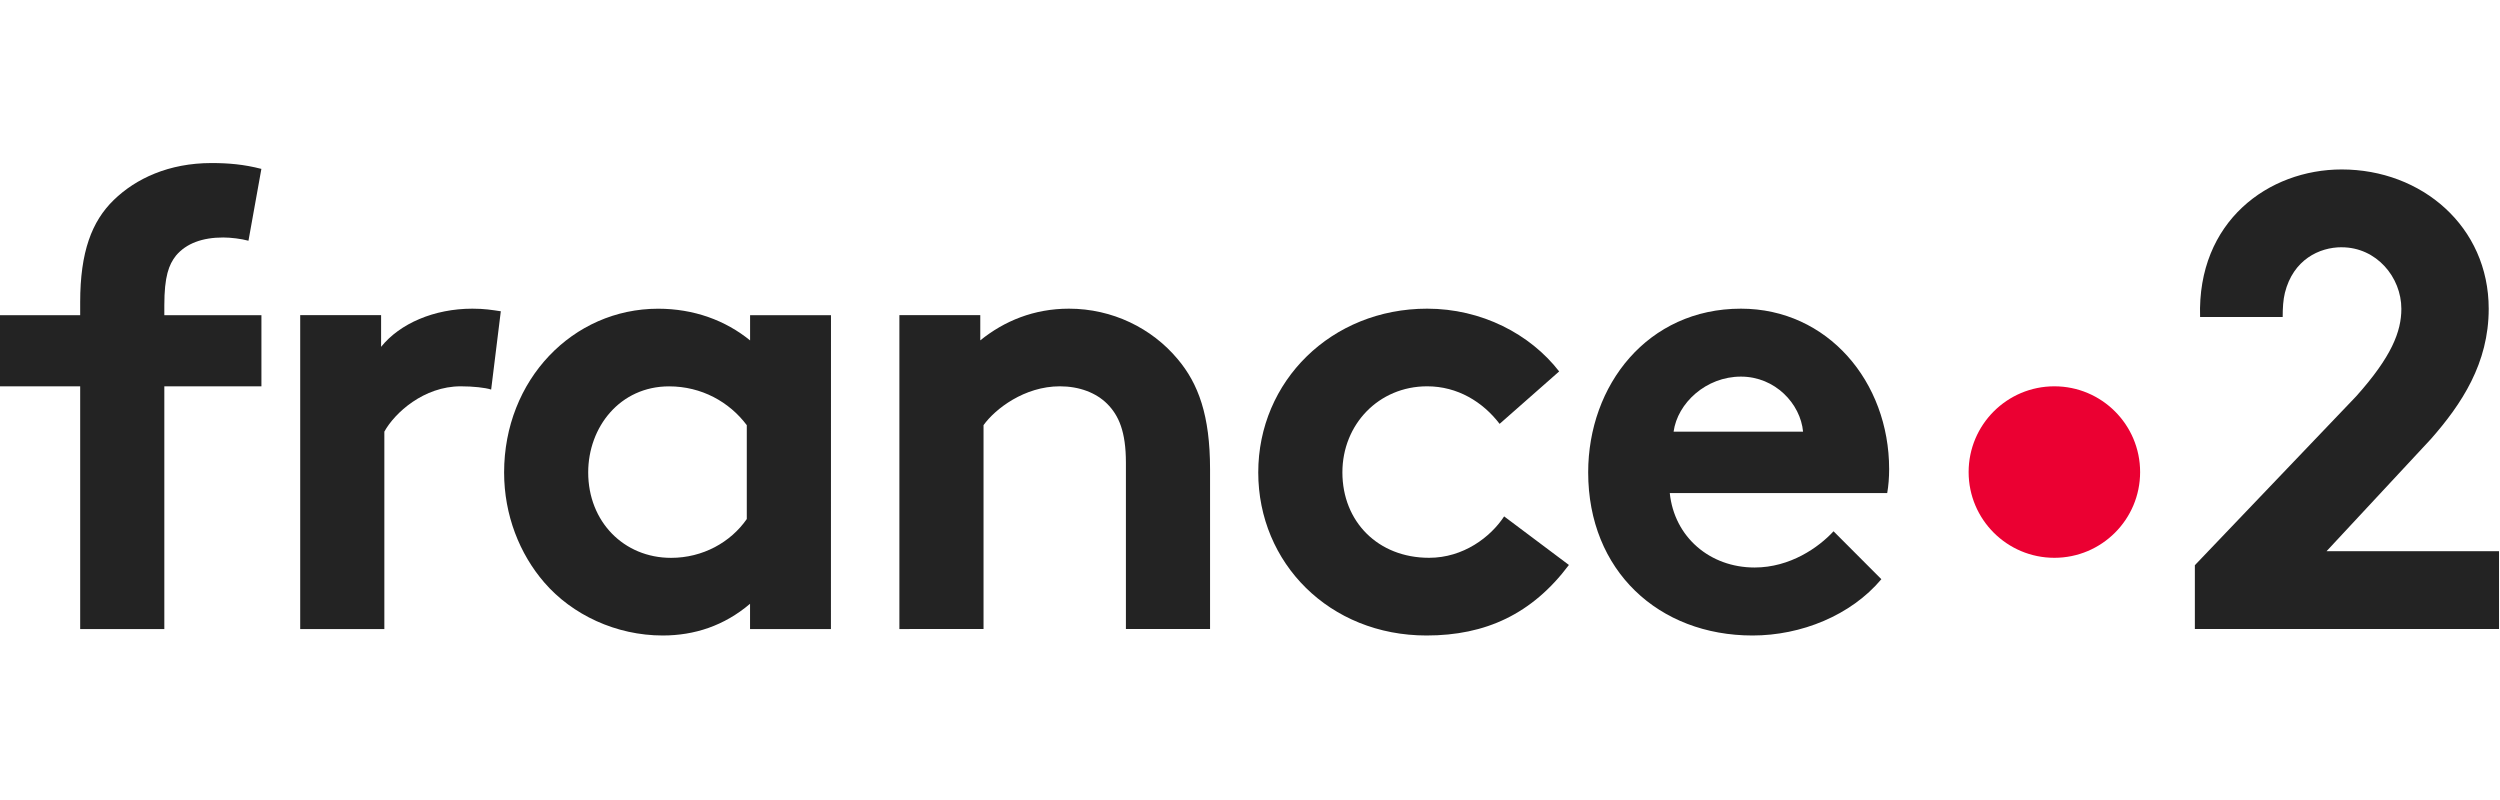
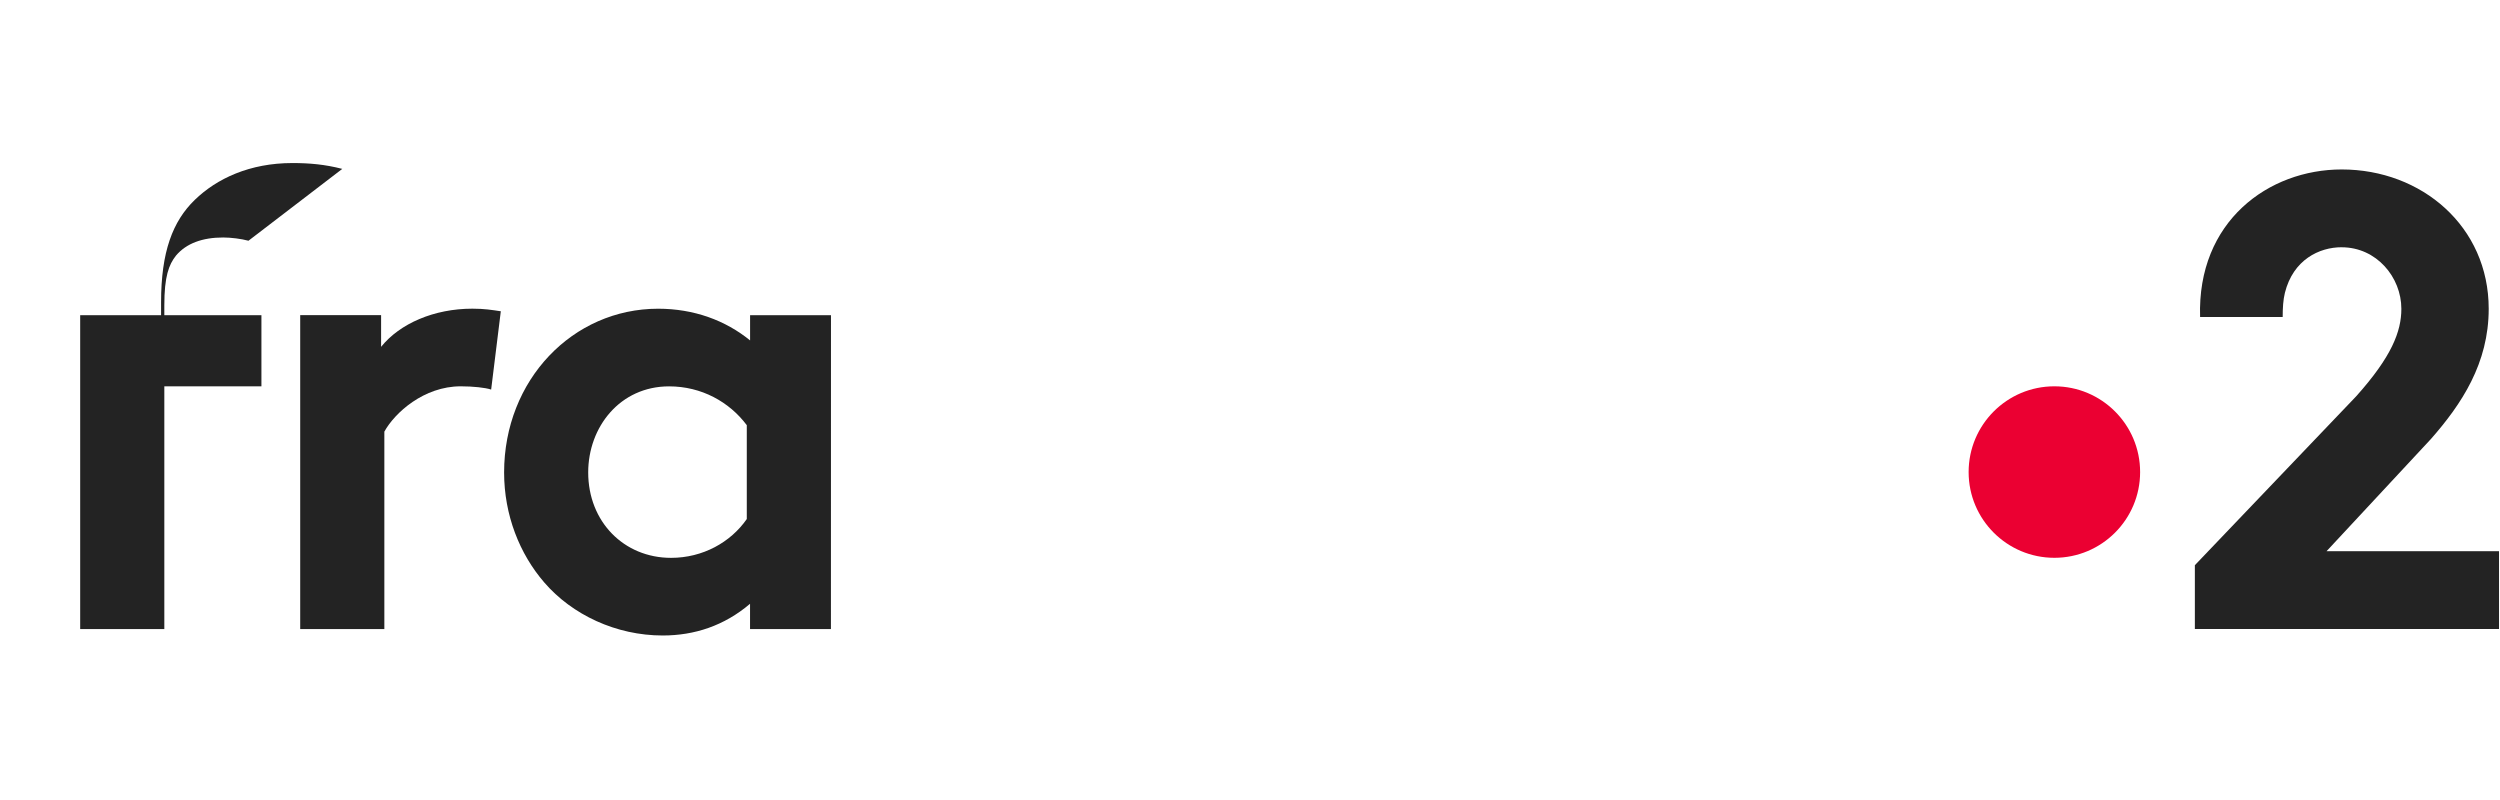
<svg xmlns="http://www.w3.org/2000/svg" id="svg7144" viewBox="0 0 171.979 32.504" height="64" width="200">
  <defs id="defs7138" />
  <g transform="translate(-127.686,-108.492)" id="layer1">
    <g transform="matrix(3.241,0,0,3.241,-286.19,-316.024)" id="g7174">
      <path d="m 173.125,137.527 c 0,1.005 -0.815,1.82 -1.82,1.82 -1.005,0 -1.82,-0.815 -1.82,-1.82 0,-1.005 0.815,-1.82 1.82,-1.82 1.005,0 1.82,0.815 1.82,1.82" style="fill:#eb0032;fill-opacity:1;fill-rule:nonzero;stroke:none;stroke-width:0.353" id="path6812" />
      <path d="m 177.404,132.756 c 0.737,0 1.266,0.633 1.266,1.307 0,0.482 -0.208,1.018 -0.96,1.857 l -3.423,3.584 v 1.354 h 6.456 v -1.651 h -3.661 l 2.214,-2.38 c 0.654,-0.743 1.228,-1.609 1.228,-2.765 0,-1.747 -1.422,-2.958 -3.12,-2.958 -1.552,0 -3.071,1.101 -3.006,3.132 h 1.753 c 0,-0.193 0.01,-0.363 0.047,-0.514 0.176,-0.702 0.728,-0.967 1.205,-0.967" style="fill:#232323;fill-opacity:1;fill-rule:nonzero;stroke:none;stroke-width:0.353" id="path6816" />
-       <path d="m 146.79,140.859 v -6.663 h 1.717 v 0.536 c 0.508,-0.412 1.14,-0.673 1.882,-0.673 0.92,0 1.758,0.412 2.308,1.071 0.44,0.522 0.687,1.195 0.687,2.335 v 3.393 h -1.786 v -3.53 c 0,-0.659 -0.151,-1.003 -0.398,-1.25 -0.234,-0.234 -0.591,-0.371 -1.003,-0.371 -0.756,0 -1.374,0.481 -1.621,0.824 v 4.327 z" style="fill:#232323;fill-opacity:1;fill-rule:nonzero;stroke:none;stroke-width:0.353" id="path6820" />
-       <path d="m 165.971,136.669 c -0.055,-0.591 -0.591,-1.168 -1.319,-1.168 -0.742,0 -1.346,0.563 -1.429,1.168 z m 1.662,3.132 c -0.646,0.769 -1.703,1.195 -2.734,1.195 -1.992,0 -3.489,-1.374 -3.489,-3.462 0,-1.855 1.264,-3.475 3.242,-3.475 1.84,0 3.146,1.552 3.146,3.406 0,0.179 -0.014,0.357 -0.041,0.508 h -4.615 c 0.096,0.934 0.852,1.58 1.8,1.58 0.755,0 1.36,-0.426 1.676,-0.769 z" style="fill:#232323;fill-opacity:1;fill-rule:nonzero;stroke:none;stroke-width:0.353" id="path6824" />
      <path d="m 143.551,136.532 c -0.371,-0.495 -0.962,-0.824 -1.649,-0.824 -1.044,0 -1.717,0.865 -1.717,1.827 0,1.044 0.756,1.813 1.759,1.813 0.673,0 1.264,-0.33 1.607,-0.824 z m 1.786,4.327 h -1.717 v -0.536 c -0.549,0.467 -1.181,0.673 -1.854,0.673 -0.989,0 -1.923,-0.44 -2.514,-1.126 -0.522,-0.604 -0.852,-1.428 -0.852,-2.335 0,-1.964 1.456,-3.475 3.27,-3.475 0.756,0 1.429,0.247 1.951,0.673 v -0.536 h 1.717 z" style="fill:#232323;fill-opacity:1;fill-rule:nonzero;stroke:none;stroke-width:0.353" id="path6828" />
-       <path d="m 161.001,139.499 c -0.783,1.044 -1.772,1.497 -3.022,1.497 -2.061,0 -3.572,-1.538 -3.572,-3.461 0,-1.937 1.552,-3.476 3.585,-3.476 1.154,0 2.184,0.536 2.802,1.332 l -1.264,1.113 c -0.357,-0.467 -0.893,-0.797 -1.538,-0.797 -1.03,0 -1.799,0.811 -1.799,1.827 0,1.044 0.755,1.813 1.84,1.813 0.728,0 1.305,-0.439 1.593,-0.879 z" style="fill:#232323;fill-opacity:1;fill-rule:nonzero;stroke:none;stroke-width:0.353" id="path6832" />
      <path d="m 138.125,135.776 c -0.124,-0.041 -0.385,-0.069 -0.646,-0.069 -0.783,0 -1.401,0.563 -1.621,0.962 v 4.19 h -1.786 v -6.663 h 1.717 v 0.673 c 0.398,-0.495 1.126,-0.81 1.937,-0.81 0.261,0 0.412,0.027 0.604,0.055 z" style="fill:#232323;fill-opacity:1;fill-rule:nonzero;stroke:none;stroke-width:0.353" id="path6836" />
-       <path d="m 132.974,132.617 c -0.151,-0.041 -0.371,-0.069 -0.536,-0.069 -0.44,0 -0.783,0.124 -1.003,0.385 -0.151,0.192 -0.247,0.44 -0.247,1.058 v 0.206 h 2.061 v 1.511 h -2.061 v 5.151 h -1.786 v -5.151 h -1.717 v -1.511 h 1.717 v -0.275 c 0,-1.071 0.247,-1.717 0.714,-2.171 0.467,-0.453 1.167,-0.783 2.074,-0.783 0.357,0 0.687,0.028 1.058,0.124 z" style="fill:#232323;fill-opacity:1;fill-rule:nonzero;stroke:none;stroke-width:0.353" id="path6840" />
+       <path d="m 132.974,132.617 c -0.151,-0.041 -0.371,-0.069 -0.536,-0.069 -0.44,0 -0.783,0.124 -1.003,0.385 -0.151,0.192 -0.247,0.44 -0.247,1.058 v 0.206 h 2.061 v 1.511 h -2.061 v 5.151 h -1.786 v -5.151 v -1.511 h 1.717 v -0.275 c 0,-1.071 0.247,-1.717 0.714,-2.171 0.467,-0.453 1.167,-0.783 2.074,-0.783 0.357,0 0.687,0.028 1.058,0.124 z" style="fill:#232323;fill-opacity:1;fill-rule:nonzero;stroke:none;stroke-width:0.353" id="path6840" />
    </g>
  </g>
</svg>